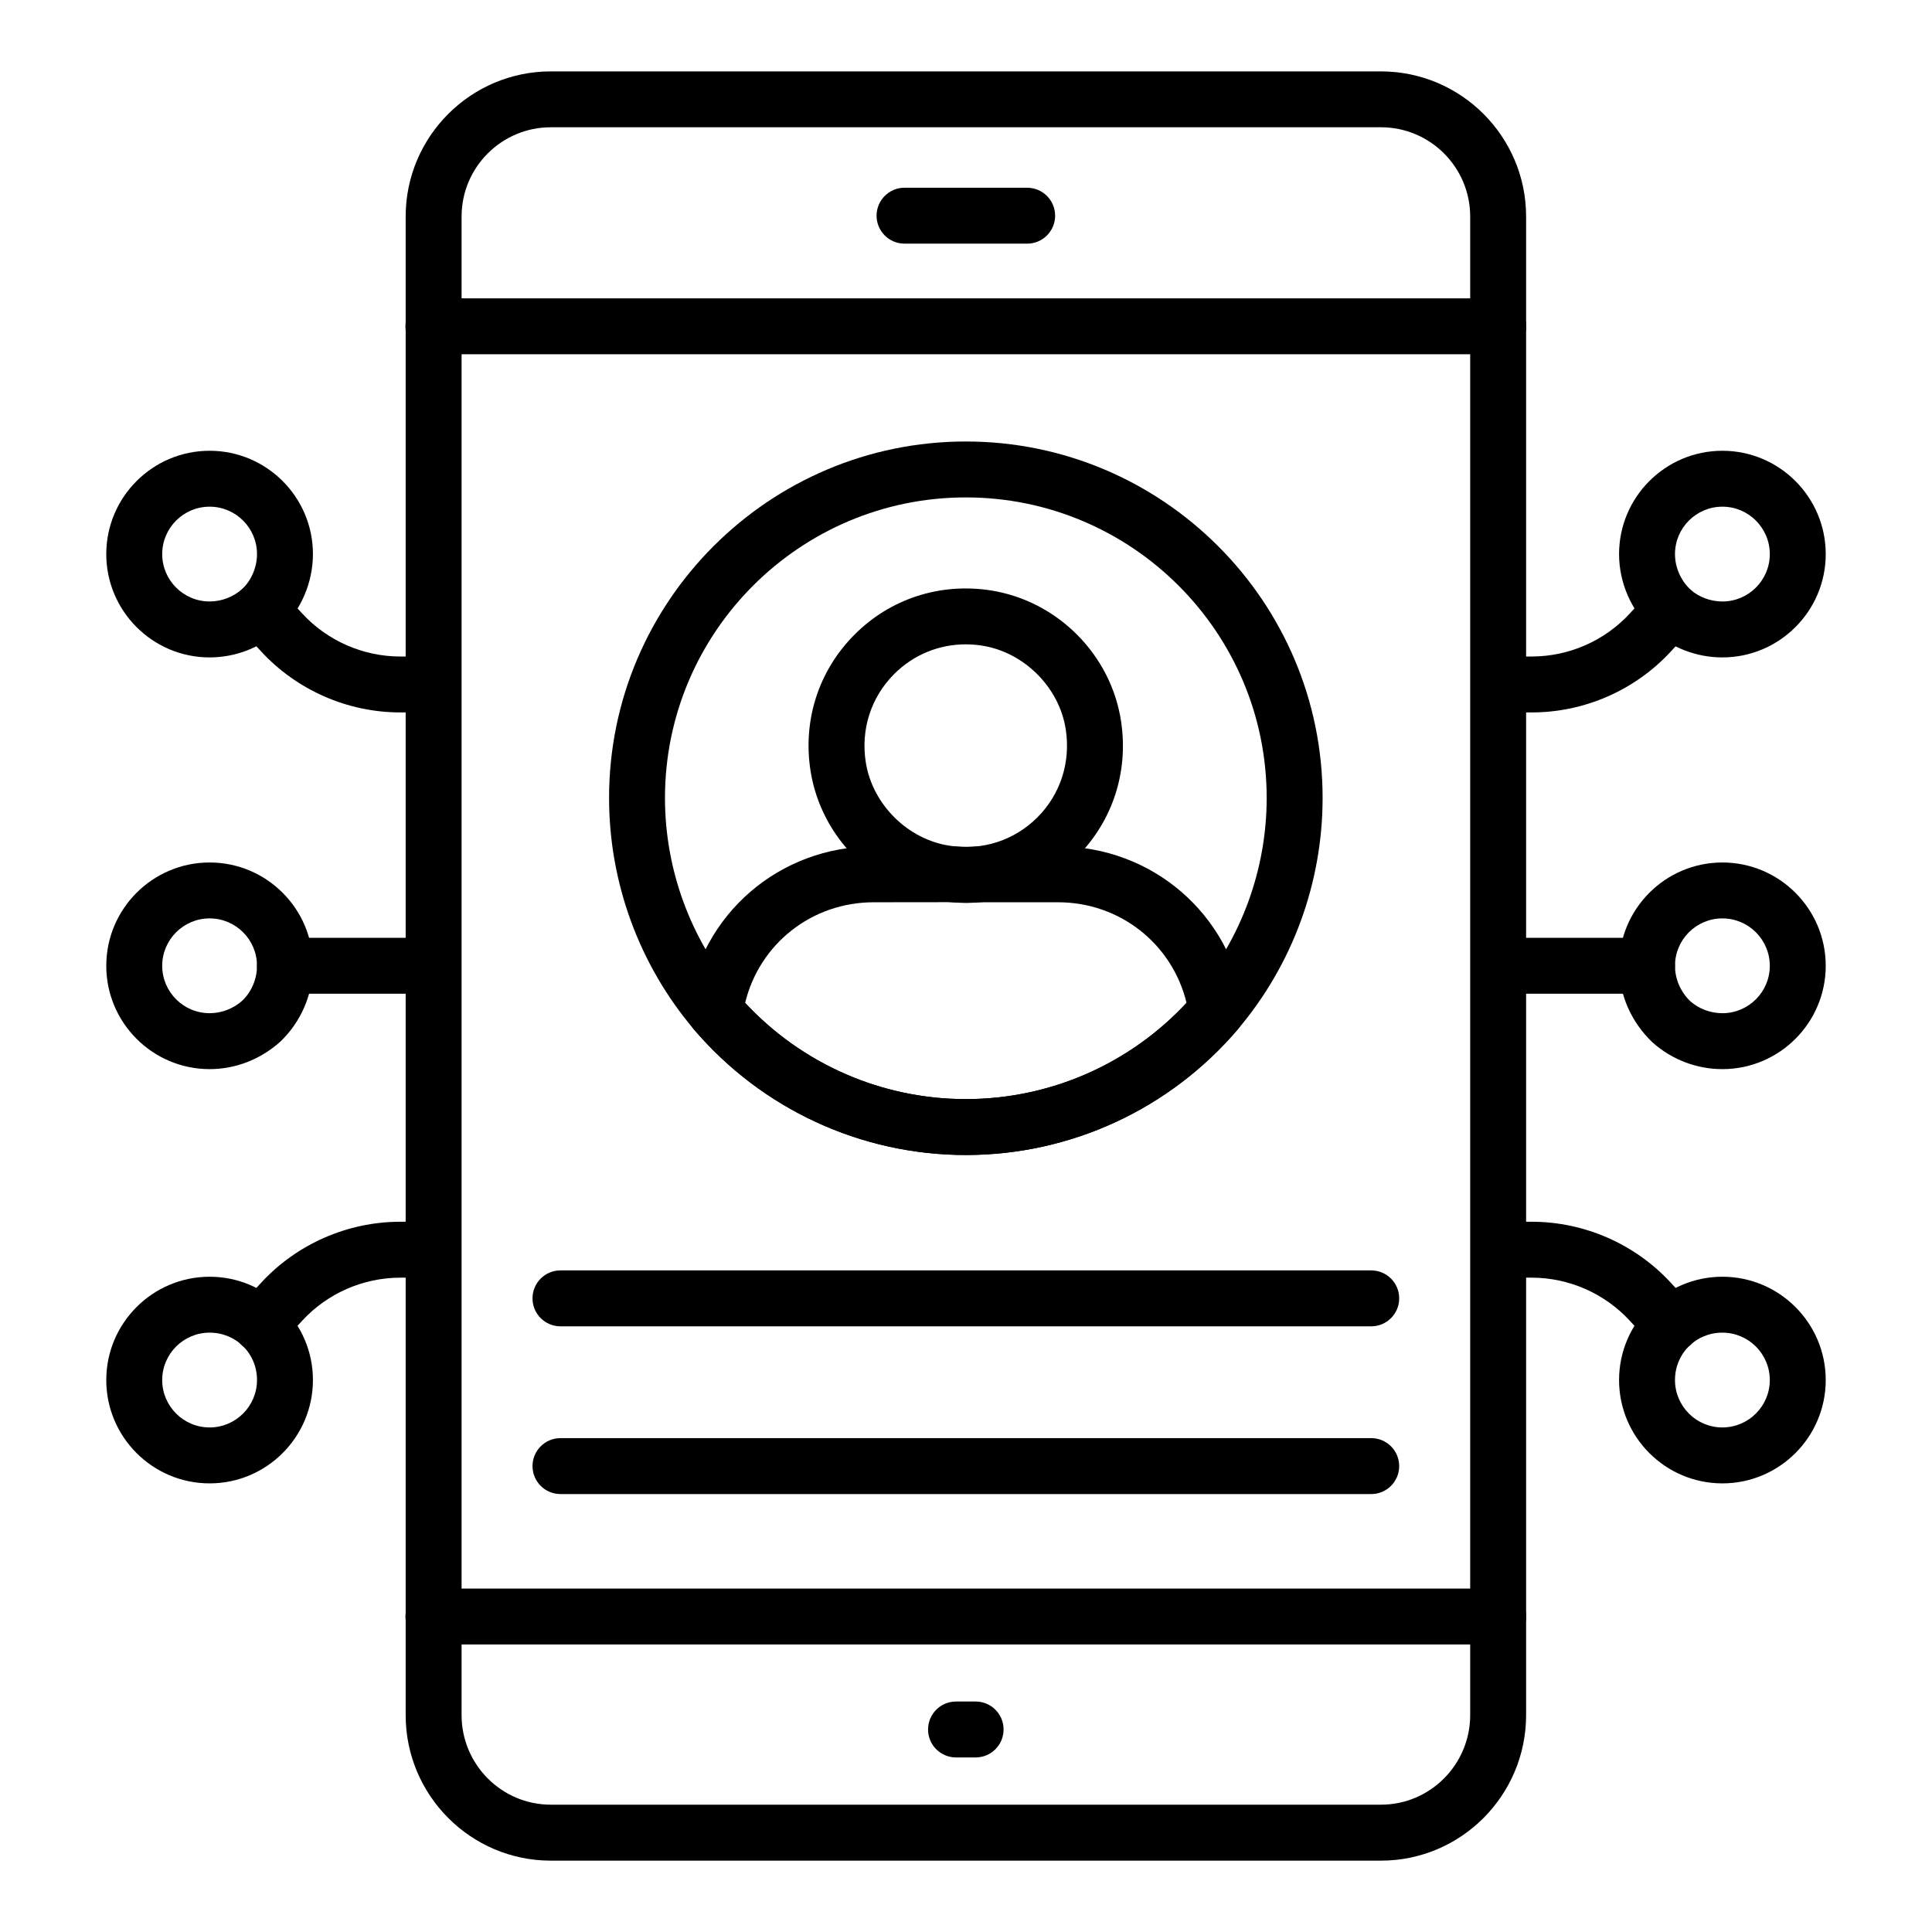
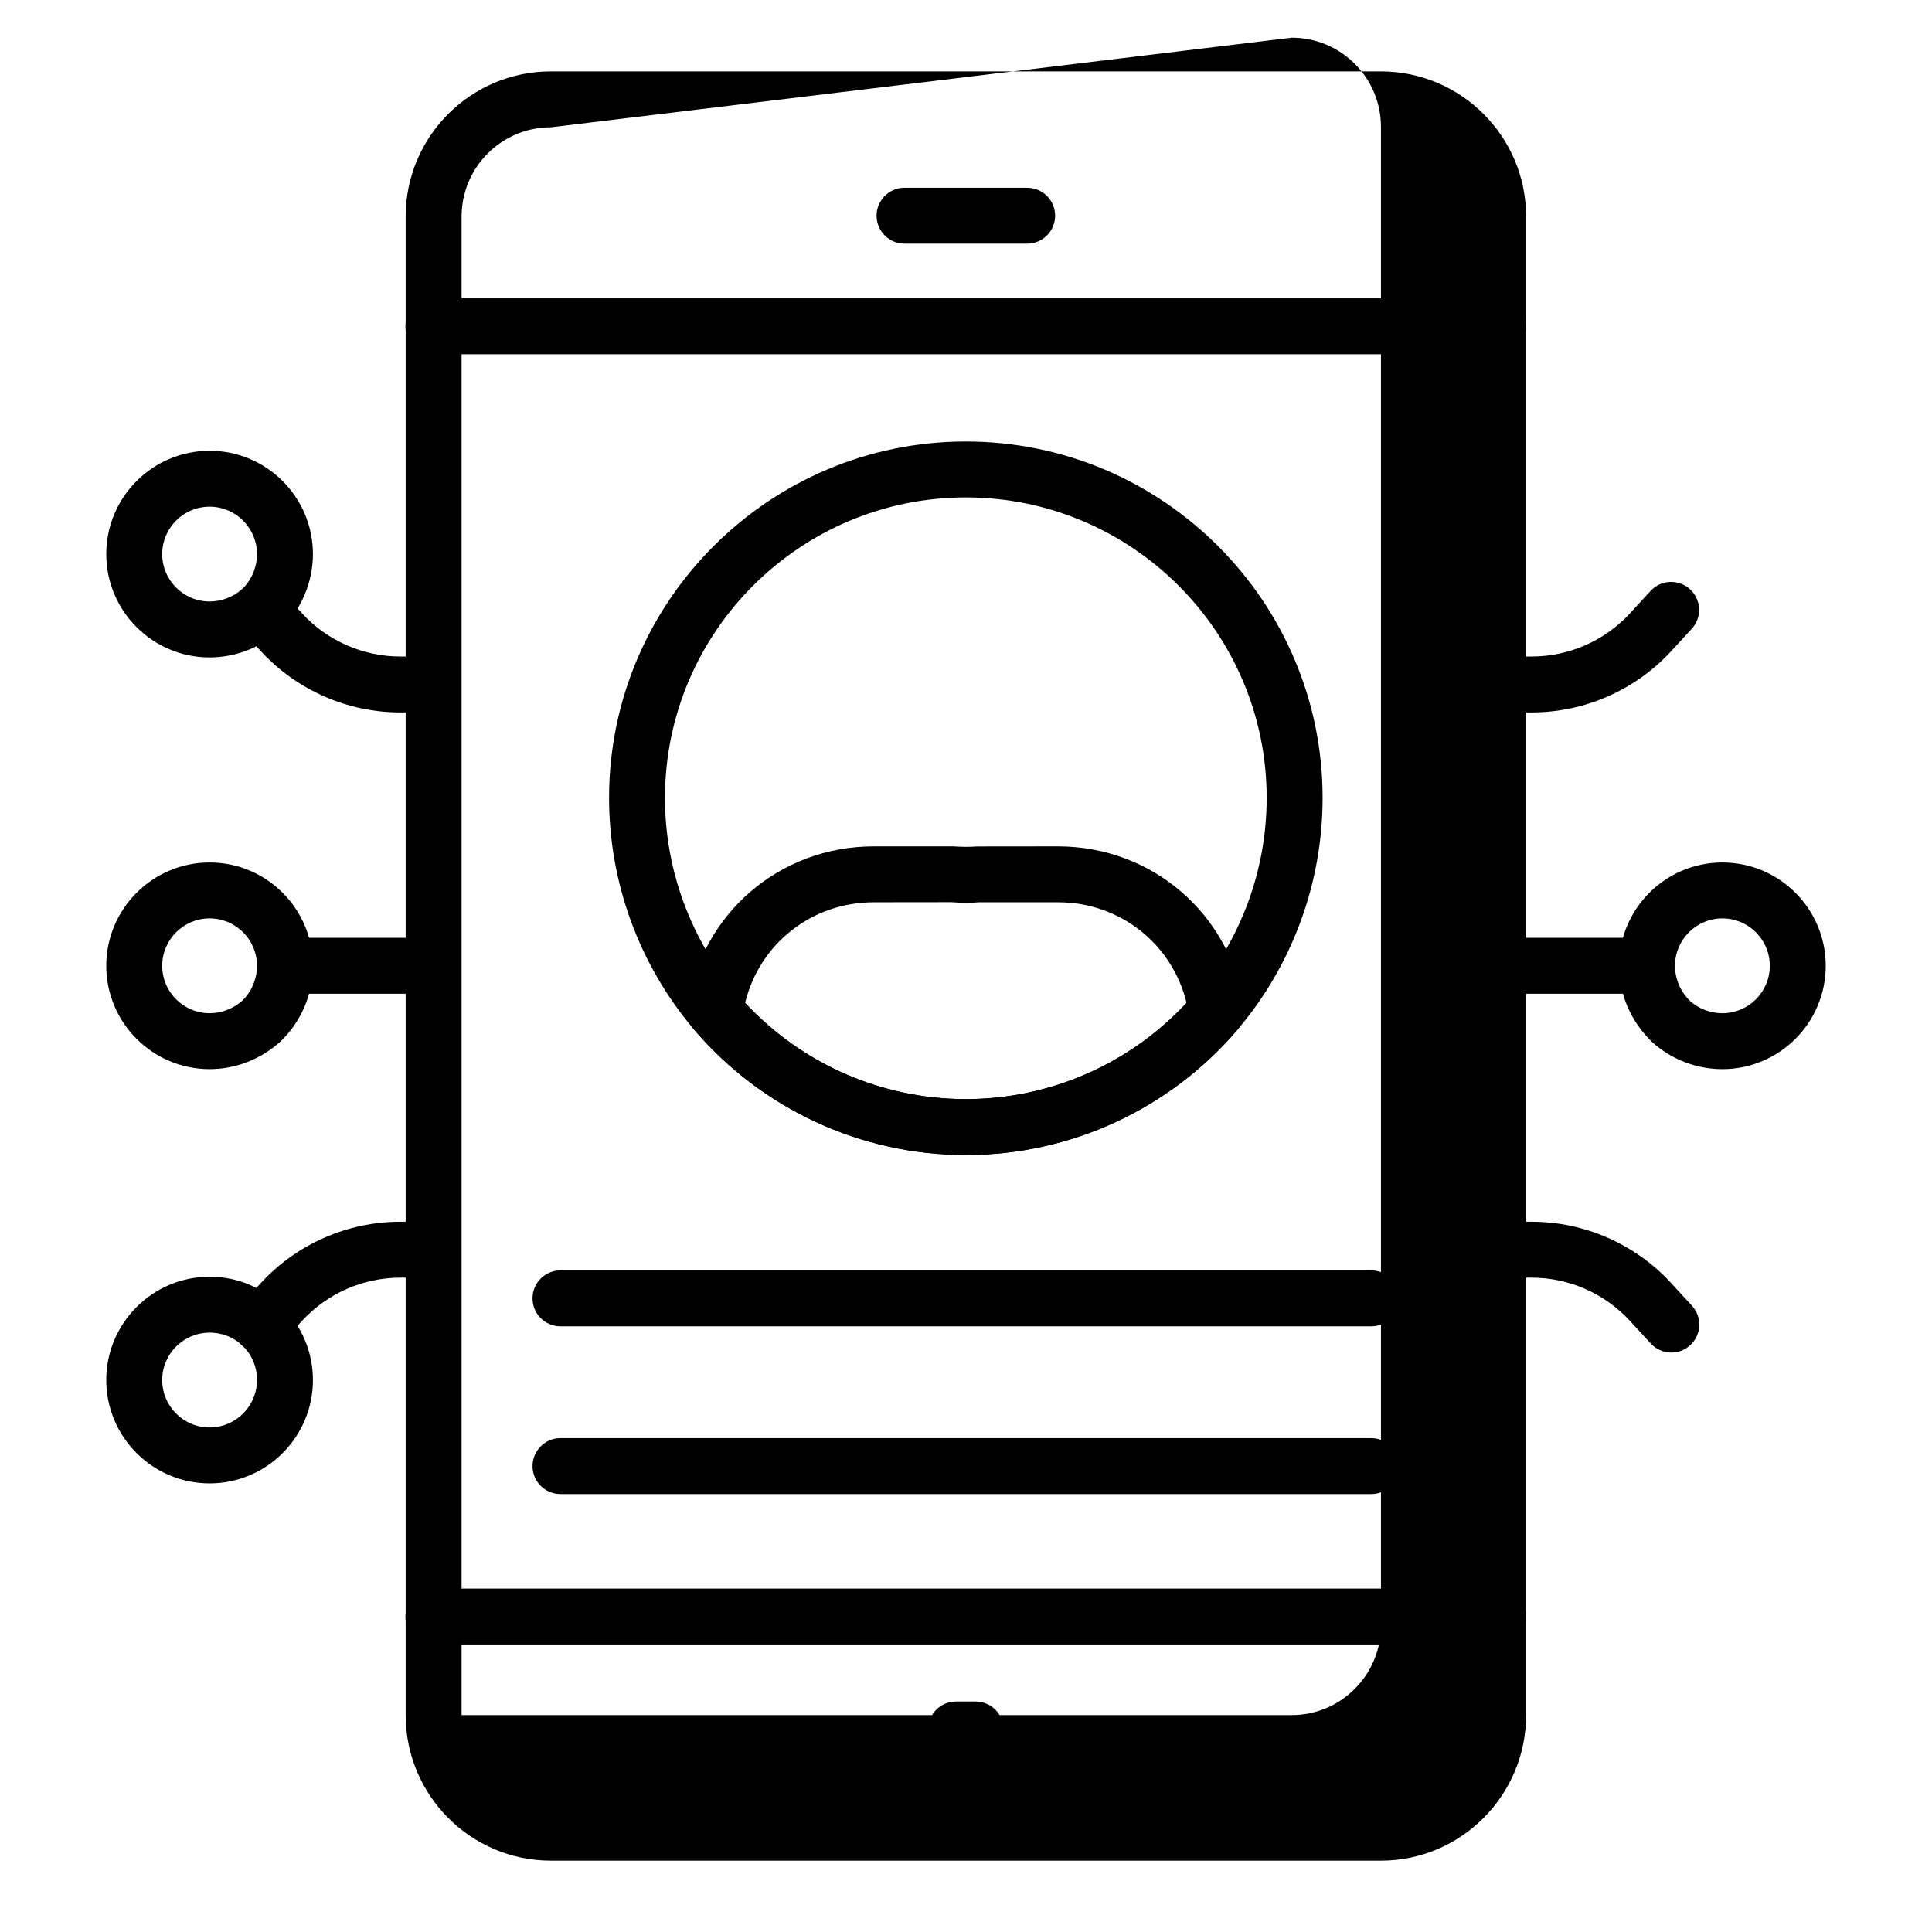
<svg xmlns="http://www.w3.org/2000/svg" fill="#000000" width="800px" height="800px" version="1.1" viewBox="144 144 512 512">
  <g>
-     <path d="m400 383.27c-2.121 0-4.254-0.156-6.402-0.473-17.633-2.582-31.93-16.707-34.773-34.355-2.156-13.445 2.07-26.645 11.582-36.211 9.5-9.559 22.668-13.832 36.074-11.781 17.727 2.75 31.957 17.02 34.613 34.703 2.027 13.344-2.223 26.426-11.656 35.891-7.91 7.938-18.387 12.227-29.438 12.227zm-0.062-68.512c-7.148 0-13.914 2.777-19.023 7.918-6.137 6.172-8.855 14.707-7.461 23.418 1.793 11.148 11.18 20.422 22.305 22.043 0.008 0.004 0.016 0.004 0.023 0.004 8.668 1.309 17.098-1.465 23.168-7.562 6.078-6.098 8.812-14.559 7.496-23.215-1.68-11.176-11.027-20.539-22.227-22.273-1.438-0.223-2.863-0.332-4.281-0.332z" />
    <path d="m399.96 450.09c-27.77 0-54.047-12.145-72.094-33.324-1.391-1.625-2.004-3.769-1.691-5.883 3.625-24.676 24.391-42.586 49.383-42.586h21.113c2.512 0.172 4.391 0.164 6.266 0.023l21.422-0.023c24.992 0 45.758 17.91 49.383 42.586 0.312 2.113-0.305 4.258-1.691 5.883-18.047 21.18-44.328 33.324-72.09 33.324zm-58.488-40.324c15.113 16.25 36.234 25.504 58.492 25.504 22.25 0 43.367-9.254 58.484-25.504-3.793-15.629-17.641-26.656-34.086-26.656h-20.852c-2.055 0.176-4.66 0.184-7.387-0.023l-20.562 0.023c-16.449 0-30.301 11.027-34.09 26.656z" />
-     <path d="m509.97 637.09h-220c-21.207 0-38.465-17.301-38.465-38.562v-397.14c0-21.211 17.258-38.469 38.465-38.469h220c21.207 0 38.465 17.258 38.465 38.465v397.14c-0.004 21.266-17.258 38.566-38.465 38.566zm-220-459.36c-13.039 0-23.645 10.605-23.645 23.648v397.14c-0.004 13.09 10.605 23.742 23.645 23.742h220c13.039 0 23.645-10.652 23.645-23.746v-397.14c0-13.043-10.605-23.648-23.645-23.648z" />
+     <path d="m509.97 637.09h-220c-21.207 0-38.465-17.301-38.465-38.562v-397.14c0-21.211 17.258-38.469 38.465-38.469h220c21.207 0 38.465 17.258 38.465 38.465v397.14c-0.004 21.266-17.258 38.566-38.465 38.566zm-220-459.36c-13.039 0-23.645 10.605-23.645 23.648v397.14h220c13.039 0 23.645-10.652 23.645-23.746v-397.14c0-13.043-10.605-23.648-23.645-23.648z" />
    <path d="m541.04 237.88h-282.18c-4.094 0-7.41-3.316-7.41-7.41 0-4.09 3.312-7.41 7.41-7.41h282.18c4.094 0 7.41 3.316 7.41 7.41 0 4.09-3.312 7.41-7.41 7.41z" />
    <path d="m416.21 208.57h-32.5c-4.094 0-7.41-3.316-7.41-7.41 0-4.09 3.312-7.41 7.41-7.41l32.5 0.004c4.094 0 7.41 3.316 7.41 7.41-0.004 4.09-3.316 7.406-7.41 7.406z" />
    <path d="m402.55 609.74h-5.195c-4.094 0-7.41-3.316-7.41-7.41 0-4.09 3.312-7.41 7.41-7.41h5.195c4.094 0 7.41 3.316 7.41 7.41s-3.312 7.41-7.41 7.41z" />
    <path d="m541.04 579.8h-282.18c-4.094 0-7.41-3.316-7.41-7.41 0-4.09 3.312-7.41 7.41-7.41h282.18c4.094 0 7.41 3.316 7.41 7.41 0 4.09-3.312 7.41-7.41 7.41z" />
    <path d="m399.96 450.09c-27.77 0-54.047-12.145-72.094-33.324-14.492-17.109-22.457-38.875-22.457-61.309 0-52.082 42.414-94.457 94.551-94.457 52.129 0 94.543 42.375 94.543 94.457 0 22.434-7.965 44.199-22.445 61.289-18.055 21.199-44.336 33.344-72.098 33.344zm0-174.27c-43.961 0-79.734 35.723-79.734 79.641 0 18.93 6.723 37.297 18.926 51.719 15.215 17.848 37.387 28.098 60.805 28.098 23.414 0 45.582-10.25 60.812-28.117 12.191-14.402 18.914-32.77 18.914-51.699 0.004-43.918-35.758-79.641-79.723-79.641z" />
    <path d="m549.91 332.8h-4.891c-4.094 0-7.41-3.316-7.41-7.41 0-4.09 3.312-7.41 7.41-7.41h4.891c9.863 0 19.34-4.16 26.012-11.41l5.492-5.969c2.777-3.012 7.473-3.199 10.469-0.434 3.016 2.769 3.207 7.457 0.441 10.469l-5.492 5.969c-9.469 10.293-22.93 16.195-36.922 16.195z" />
    <path d="m586.92 502.44c-1.996 0-3.992-0.809-5.457-2.394l-5.551-6.035c-6.672-7.258-16.156-11.418-26.02-11.418h-4.883c-4.094 0-7.41-3.316-7.41-7.41 0-4.09 3.312-7.41 7.41-7.41h4.883c14 0 27.457 5.906 36.93 16.207l5.551 6.035c2.769 3.012 2.57 7.699-0.441 10.465-1.422 1.312-3.215 1.961-5.012 1.961z" />
    <path d="m580.48 407.35h-35.461c-4.094 0-7.41-3.316-7.41-7.41 0-4.09 3.312-7.41 7.41-7.41h35.461c4.094 0 7.41 3.316 7.41 7.41s-3.316 7.41-7.41 7.41z" />
-     <path d="m600.45 318.22c-6.801 0-13.379-2.508-18.5-7.062-5.707-5.414-8.879-12.758-8.879-20.316 0-15.102 12.277-27.383 27.379-27.383 15.102 0 27.387 12.281 27.387 27.383 0 15.098-12.285 27.379-27.387 27.379zm0-39.945c-6.926 0-12.559 5.637-12.559 12.562 0 3.512 1.492 6.941 4.082 9.406 2.227 1.977 5.305 3.156 8.48 3.156 6.93 0 12.566-5.637 12.566-12.559-0.004-6.93-5.637-12.566-12.57-12.566z" />
    <path d="m600.45 427.33c-6.801 0-13.379-2.508-18.5-7.062-5.707-5.414-8.879-12.758-8.879-20.32 0-15.098 12.277-27.379 27.379-27.379 15.102 0 27.387 12.281 27.387 27.379 0 15.098-12.285 27.383-27.387 27.383zm0-39.945c-6.926 0-12.559 5.637-12.559 12.559 0 3.516 1.492 6.945 4.082 9.41 2.227 1.977 5.305 3.156 8.48 3.156 6.93 0 12.566-5.637 12.566-12.562-0.004-6.926-5.637-12.562-12.57-12.562z" />
-     <path d="m600.45 537.11c-15.102 0-27.379-12.281-27.379-27.383 0-15.098 12.277-27.379 27.379-27.379 15.102 0 27.387 12.281 27.387 27.379 0 15.098-12.285 27.383-27.387 27.383zm0-39.945c-7.039 0-12.559 5.516-12.559 12.559 0 6.93 5.637 12.562 12.559 12.562 6.93 0 12.566-5.637 12.566-12.562 0-6.922-5.633-12.559-12.566-12.559z" />
    <path d="m254.99 332.8h-4.898c-13.984 0-27.438-5.902-36.914-16.191l-5.5-5.969c-2.766-3.012-2.574-7.699 0.441-10.469 2.996-2.766 7.699-2.578 10.469 0.434l5.492 5.969c6.672 7.25 16.156 11.41 26.012 11.41h4.898c4.094 0 7.41 3.316 7.41 7.41 0 4.09-3.316 7.406-7.41 7.406z" />
    <path d="m213.07 502.44c-1.793 0-3.59-0.648-5.016-1.957-3.012-2.766-3.211-7.457-0.441-10.465l5.551-6.035c9.473-10.301 22.938-16.207 36.938-16.207h4.883c4.094 0 7.41 3.316 7.41 7.41 0 4.09-3.312 7.41-7.41 7.41h-4.883c-9.867 0-19.355 4.16-26.027 11.418l-5.551 6.035c-1.461 1.582-3.457 2.391-5.453 2.391z" />
    <path d="m254.99 407.35h-35.469c-4.094 0-7.41-3.316-7.41-7.41 0-4.09 3.312-7.41 7.41-7.41h35.469c4.094 0 7.41 3.316 7.41 7.41s-3.316 7.41-7.41 7.41z" />
    <path d="m199.55 318.22c-15.102 0-27.387-12.281-27.387-27.379 0-15.102 12.285-27.383 27.387-27.383 15.102 0 27.379 12.281 27.379 27.383 0 7.559-3.168 14.902-8.695 20.148-5.305 4.723-11.883 7.231-18.684 7.231zm0-39.945c-6.93 0-12.566 5.637-12.566 12.562 0 6.926 5.637 12.559 12.566 12.559 3.176 0 6.25-1.18 8.66-3.32 2.41-2.297 3.898-5.727 3.898-9.238 0.004-6.926-5.633-12.562-12.559-12.562z" />
    <path d="m199.55 427.33c-15.102 0-27.387-12.281-27.387-27.383 0-15.098 12.285-27.379 27.387-27.379 15.102 0 27.379 12.281 27.379 27.379 0 7.562-3.168 14.906-8.695 20.152-5.305 4.723-11.883 7.231-18.684 7.231zm0-39.945c-6.93 0-12.566 5.637-12.566 12.559 0 6.93 5.637 12.562 12.566 12.562 3.176 0 6.25-1.18 8.66-3.32 2.41-2.297 3.898-5.727 3.898-9.242 0.004-6.922-5.633-12.559-12.559-12.559z" />
    <path d="m199.55 537.11c-15.102 0-27.387-12.281-27.387-27.383 0-15.098 12.285-27.379 27.387-27.379 15.102 0 27.379 12.281 27.379 27.379 0 15.098-12.277 27.383-27.379 27.383zm0-39.945c-6.93 0-12.566 5.637-12.566 12.559 0 6.93 5.637 12.562 12.566 12.562 6.926 0 12.559-5.637 12.559-12.562 0.004-7.039-5.519-12.559-12.559-12.559z" />
    <path d="m507.39 495.49h-214.86c-4.094 0-7.41-3.316-7.41-7.41 0-4.09 3.312-7.41 7.41-7.41h214.86c4.094 0 7.41 3.316 7.41 7.41 0 4.09-3.312 7.41-7.41 7.41z" />
    <path d="m507.39 539.94h-214.86c-4.094 0-7.41-3.316-7.41-7.41 0-4.09 3.312-7.41 7.41-7.41h214.86c4.094 0 7.41 3.316 7.41 7.41 0 4.09-3.312 7.41-7.41 7.41z" />
  </g>
</svg>